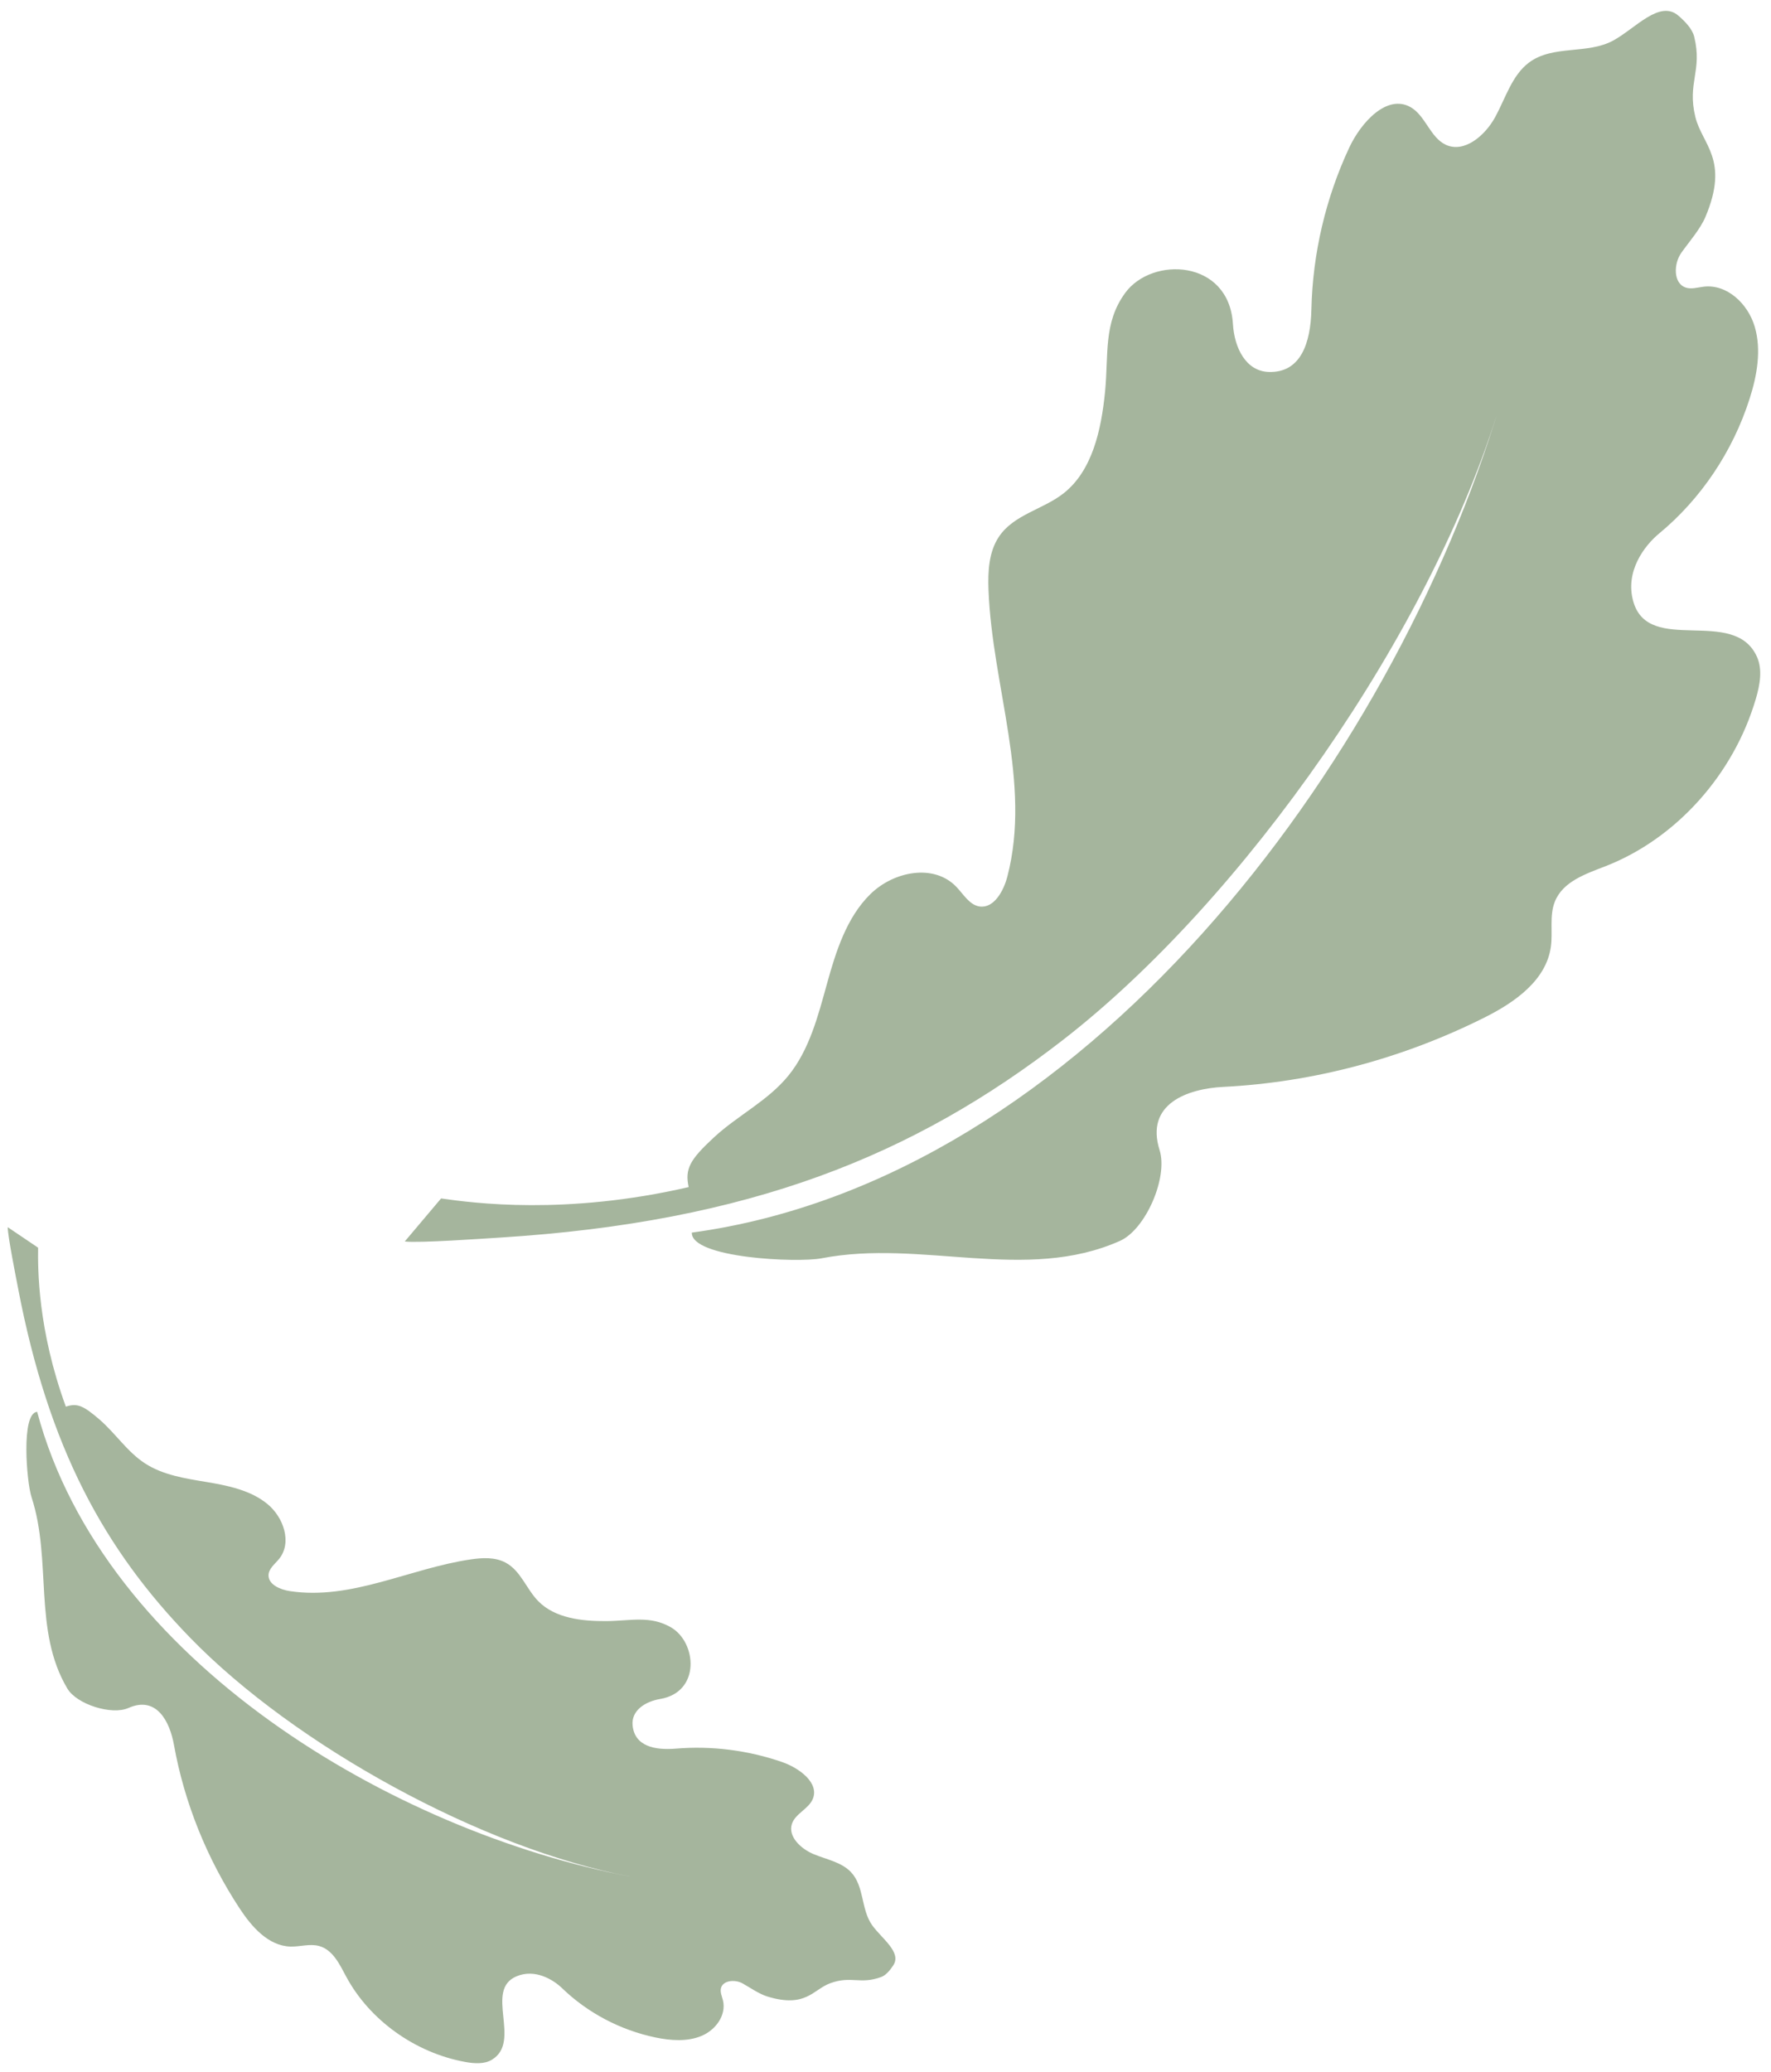
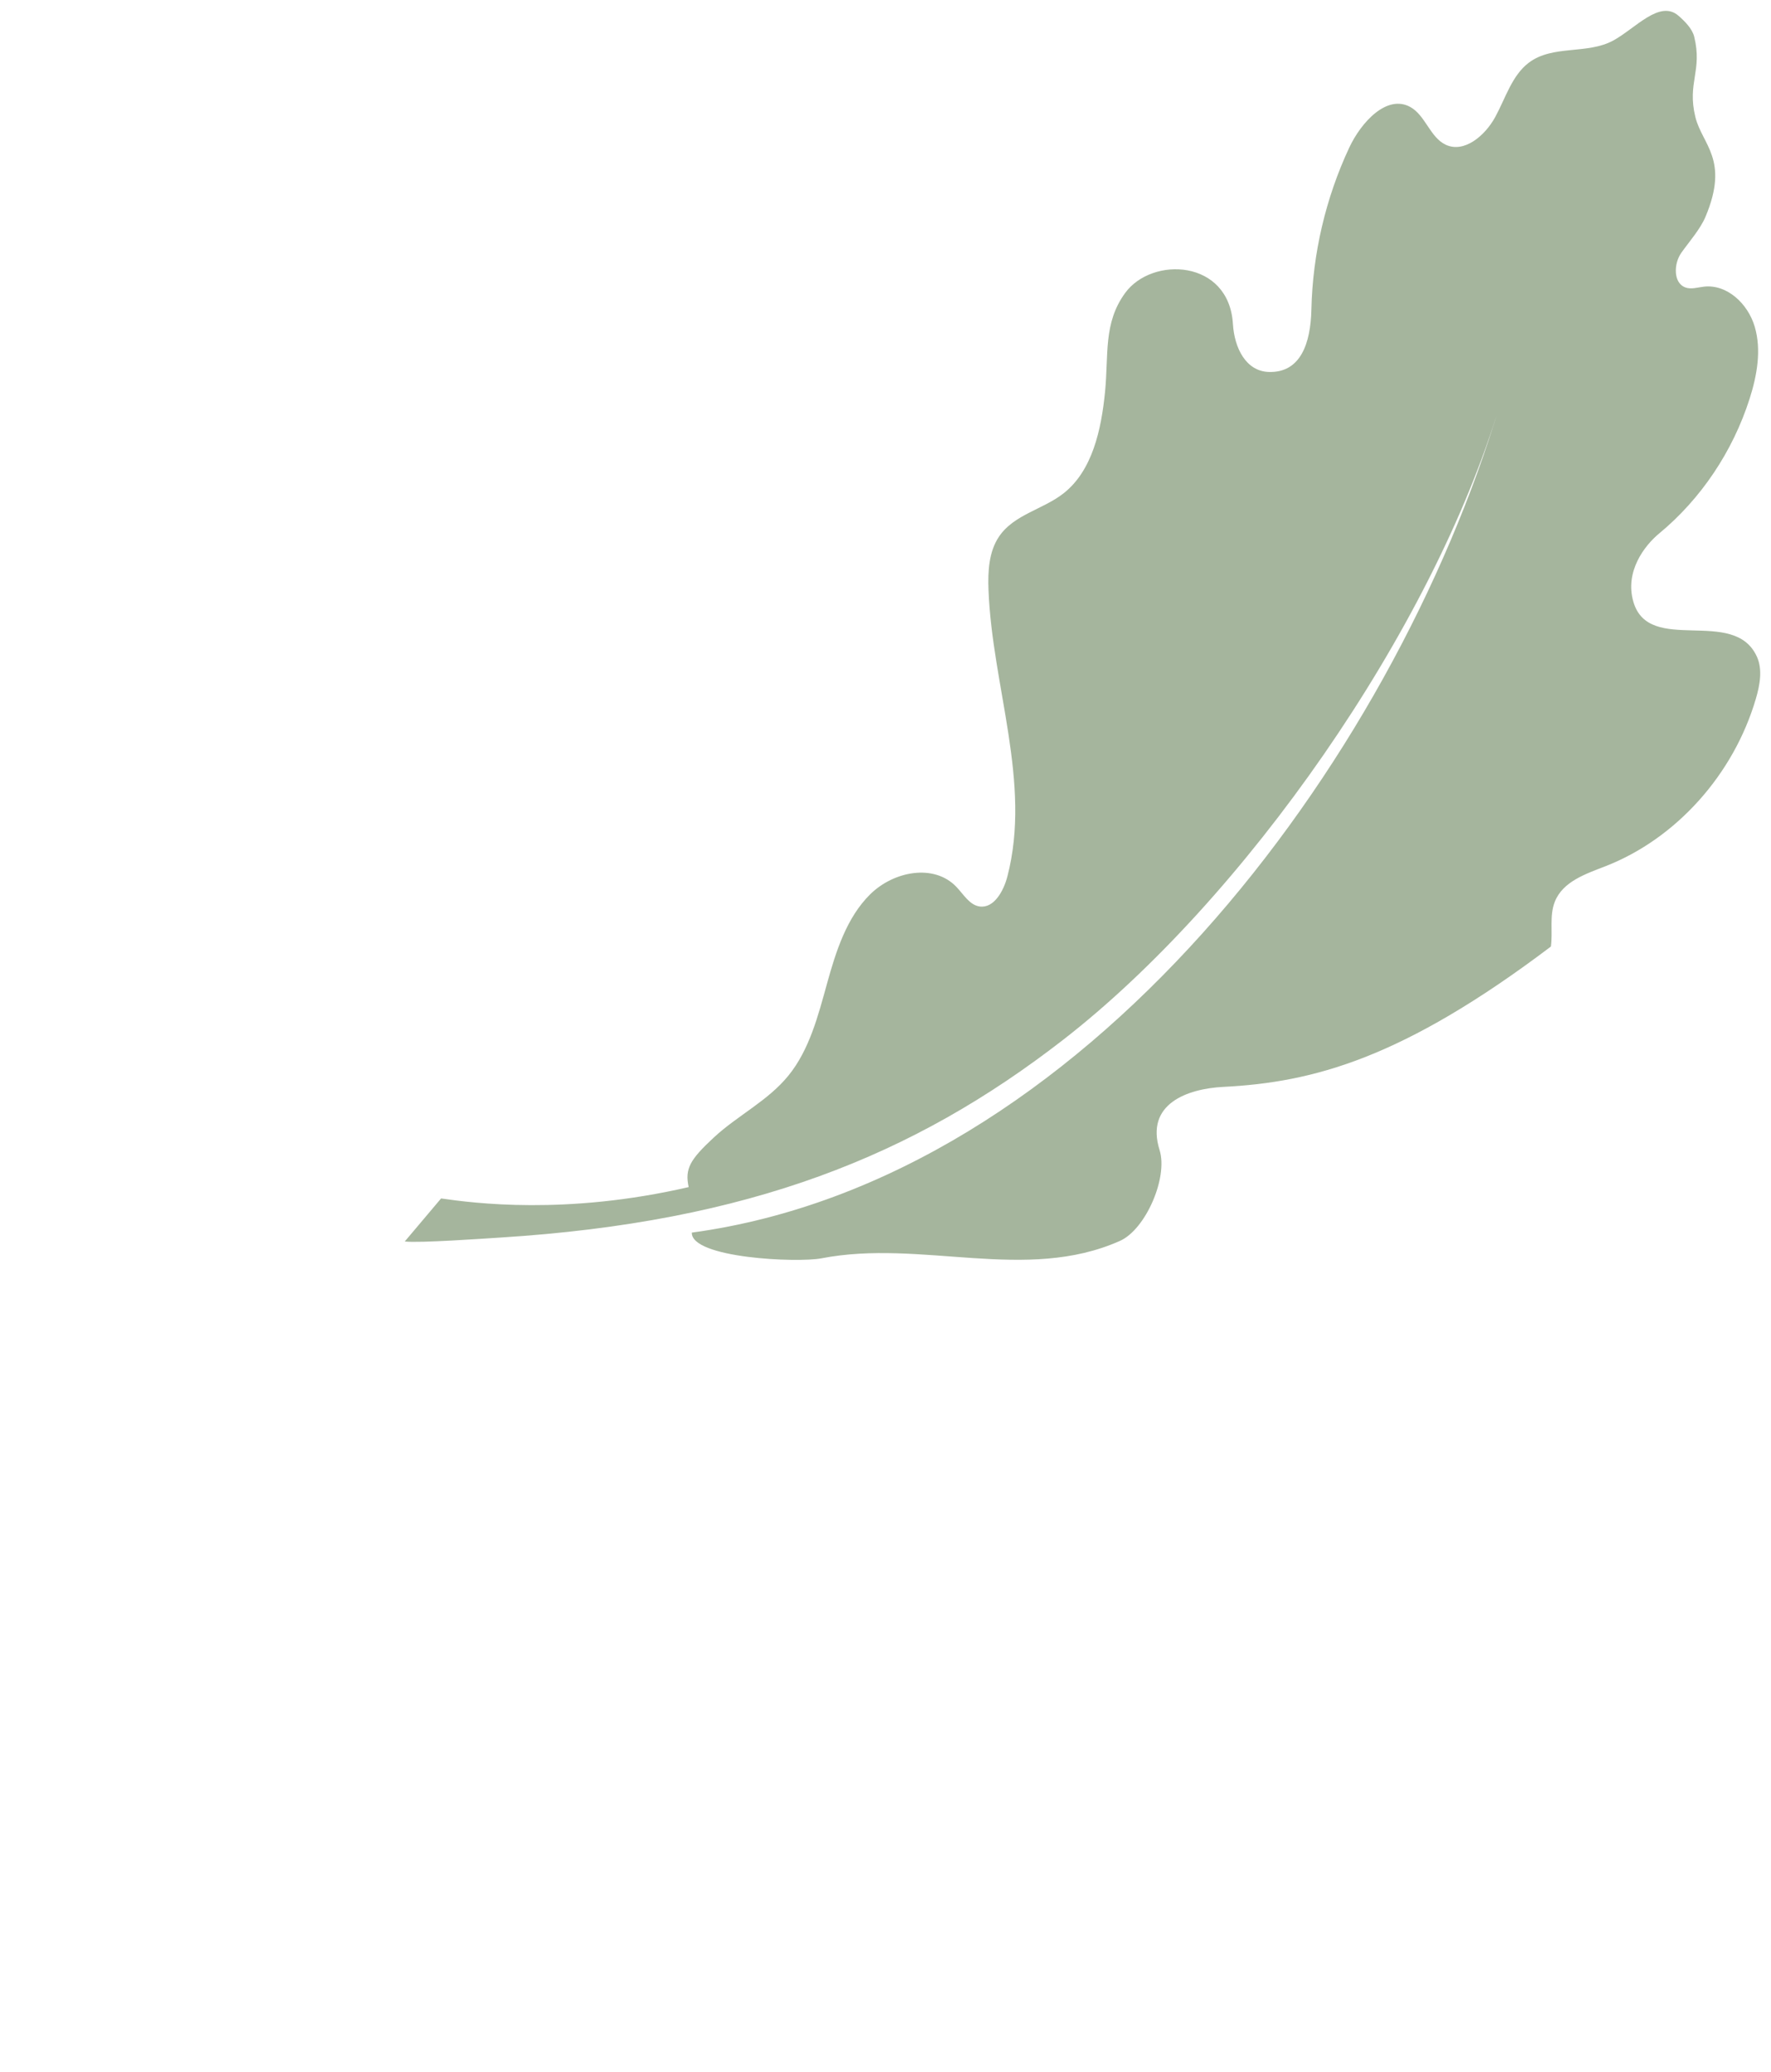
<svg xmlns="http://www.w3.org/2000/svg" width="242" height="283" viewBox="0 0 242 283" fill="none">
  <g clip-path="url(#clip0_4290_4363)">
-     <path d="M229.372 2.161C230.202 2.89 231.235 3.907 231.507 5.016C232.655 9.703 230.516 11.293 231.664 15.98C232.596 19.788 236.343 21.785 233.051 29.607C232.331 31.317 230.815 33.024 229.751 34.524C228.687 36.024 228.64 38.649 230.283 39.262C231.086 39.563 231.976 39.257 232.832 39.159C235.981 38.798 238.849 41.471 239.78 44.64C240.712 47.808 240.094 51.294 239.074 54.481C236.773 61.678 232.413 68.169 226.725 72.868C224.707 74.536 221.999 78.072 223.191 82.196C225.318 89.551 236.933 82.79 240.073 89.705C240.871 91.463 240.483 93.575 239.927 95.465C236.889 105.803 229.055 114.538 219.441 118.306C216.741 119.364 213.552 120.386 212.451 123.2C211.704 125.109 212.201 127.266 211.924 129.302C211.291 133.958 206.915 136.96 202.87 138.988C191.671 144.603 179.454 147.85 167.17 148.473C162.261 148.722 156.464 150.78 158.452 157.103C159.634 160.862 156.544 167.949 153.037 169.511C140.155 175.249 125.941 169.238 112.248 171.892C108.969 172.528 94.439 171.868 94.534 168.38C148.108 161.096 190.276 104.267 204.932 55.336C195.719 86.097 169.941 122.935 145.205 142.095C124.859 157.856 102.461 166.928 68.319 169.058C66.119 169.196 57.296 169.823 55.308 169.592L60.273 163.712C64.662 164.342 77.317 166.039 94.104 162.162C93.558 159.656 94.293 158.398 97.547 155.381C100.801 152.363 104.913 150.4 107.735 146.931C110.594 143.415 111.784 138.788 113.009 134.362C114.233 129.936 115.699 125.328 118.908 122.166C122.115 119.002 127.604 117.954 130.664 121.127C131.664 122.163 132.482 123.644 133.882 123.831C135.82 124.09 137.134 121.733 137.656 119.726C140.983 106.921 135.577 93.753 135.074 80.576C134.978 78.067 135.115 75.375 136.509 73.305C138.547 70.28 142.496 69.611 145.319 67.401C149.274 64.307 150.486 58.689 150.996 53.563C151.507 48.435 150.742 44.147 153.744 40.026C157.426 34.972 167.939 35.42 168.475 44.261C168.674 47.547 170.255 50.712 173.371 50.811C177.732 50.95 179.094 46.886 179.197 42.271C179.367 34.66 181.146 27.055 184.367 20.17C186.003 16.674 189.532 12.837 192.732 14.628C194.772 15.77 195.428 18.767 197.537 19.765C200.062 20.959 202.922 18.554 204.326 15.97C205.731 13.386 206.611 10.296 208.908 8.563C212.191 6.088 216.884 7.482 220.461 5.527C223.489 3.872 226.805 -0.096 229.37 2.162L229.372 2.161Z" fill="#A5B59D" />
-     <path d="M122.049 268.498C121.654 269.083 121.092 269.819 120.408 270.069C117.521 271.129 116.332 269.858 113.444 270.918C111.097 271.779 110.136 274.332 104.885 272.741C103.737 272.393 102.525 271.532 101.482 270.948C100.439 270.364 98.764 270.513 98.51 271.614C98.386 272.153 98.654 272.706 98.787 273.251C99.278 275.258 97.814 277.29 95.875 278.106C93.935 278.924 91.665 278.762 89.553 278.322C84.781 277.328 80.288 274.959 76.826 271.61C75.597 270.422 73.122 268.916 70.596 269.966C66.091 271.839 71.357 278.87 67.216 281.367C66.163 282.001 64.787 281.895 63.538 281.665C56.706 280.41 50.497 275.953 47.302 270.009C46.405 268.339 45.49 266.352 43.608 265.834C42.331 265.482 40.999 265.949 39.681 265.91C36.664 265.819 34.391 263.201 32.765 260.73C28.263 253.889 25.183 246.231 23.768 238.35C23.203 235.201 21.412 231.602 17.553 233.316C15.259 234.334 10.492 232.824 9.207 230.669C4.487 222.751 7.134 213.173 4.31 204.522C3.634 202.451 2.849 193.034 5.077 192.857C14.154 226.916 53.82 250.241 86.178 256.358C65.835 252.513 40.253 238.397 26.007 223.748C14.289 211.699 6.658 197.871 2.472 175.995C2.202 174.585 1.072 168.937 1.054 167.639L5.208 170.441C5.171 173.315 5.14 181.593 8.999 192.156C10.548 191.633 11.41 192.022 13.6 193.915C15.79 195.808 17.381 198.326 19.823 199.91C22.298 201.515 25.341 201.967 28.26 202.455C31.178 202.943 34.233 203.574 36.512 205.428C38.791 207.282 39.913 210.751 38.148 212.94C37.571 213.656 36.696 214.284 36.693 215.2C36.689 216.468 38.298 217.155 39.619 217.354C48.044 218.627 55.978 214.244 64.323 213.021C65.911 212.788 67.636 212.693 69.069 213.451C71.163 214.559 71.917 217.061 73.557 218.731C75.855 221.07 79.531 221.47 82.836 221.449C86.142 221.429 88.807 220.643 91.679 222.299C95.202 224.33 95.788 231.14 90.205 232.089C88.13 232.442 86.247 233.677 86.442 235.694C86.715 238.516 89.415 239.117 92.36 238.869C97.219 238.46 102.207 239.089 106.856 240.697C109.216 241.514 111.951 243.529 111.077 245.715C110.519 247.108 108.666 247.736 108.206 249.164C107.655 250.875 109.423 252.555 111.183 253.285C112.944 254.014 114.984 254.371 116.277 255.735C118.125 257.684 117.627 260.806 119.168 262.979C120.472 264.82 123.273 266.689 122.048 268.497L122.049 268.498Z" fill="#A5B59D" />
+     <path d="M229.372 2.161C230.202 2.89 231.235 3.907 231.507 5.016C232.655 9.703 230.516 11.293 231.664 15.98C232.596 19.788 236.343 21.785 233.051 29.607C232.331 31.317 230.815 33.024 229.751 34.524C228.687 36.024 228.64 38.649 230.283 39.262C231.086 39.563 231.976 39.257 232.832 39.159C235.981 38.798 238.849 41.471 239.78 44.64C240.712 47.808 240.094 51.294 239.074 54.481C236.773 61.678 232.413 68.169 226.725 72.868C224.707 74.536 221.999 78.072 223.191 82.196C225.318 89.551 236.933 82.79 240.073 89.705C240.871 91.463 240.483 93.575 239.927 95.465C236.889 105.803 229.055 114.538 219.441 118.306C216.741 119.364 213.552 120.386 212.451 123.2C211.704 125.109 212.201 127.266 211.924 129.302C191.671 144.603 179.454 147.85 167.17 148.473C162.261 148.722 156.464 150.78 158.452 157.103C159.634 160.862 156.544 167.949 153.037 169.511C140.155 175.249 125.941 169.238 112.248 171.892C108.969 172.528 94.439 171.868 94.534 168.38C148.108 161.096 190.276 104.267 204.932 55.336C195.719 86.097 169.941 122.935 145.205 142.095C124.859 157.856 102.461 166.928 68.319 169.058C66.119 169.196 57.296 169.823 55.308 169.592L60.273 163.712C64.662 164.342 77.317 166.039 94.104 162.162C93.558 159.656 94.293 158.398 97.547 155.381C100.801 152.363 104.913 150.4 107.735 146.931C110.594 143.415 111.784 138.788 113.009 134.362C114.233 129.936 115.699 125.328 118.908 122.166C122.115 119.002 127.604 117.954 130.664 121.127C131.664 122.163 132.482 123.644 133.882 123.831C135.82 124.09 137.134 121.733 137.656 119.726C140.983 106.921 135.577 93.753 135.074 80.576C134.978 78.067 135.115 75.375 136.509 73.305C138.547 70.28 142.496 69.611 145.319 67.401C149.274 64.307 150.486 58.689 150.996 53.563C151.507 48.435 150.742 44.147 153.744 40.026C157.426 34.972 167.939 35.42 168.475 44.261C168.674 47.547 170.255 50.712 173.371 50.811C177.732 50.95 179.094 46.886 179.197 42.271C179.367 34.66 181.146 27.055 184.367 20.17C186.003 16.674 189.532 12.837 192.732 14.628C194.772 15.77 195.428 18.767 197.537 19.765C200.062 20.959 202.922 18.554 204.326 15.97C205.731 13.386 206.611 10.296 208.908 8.563C212.191 6.088 216.884 7.482 220.461 5.527C223.489 3.872 226.805 -0.096 229.37 2.162L229.372 2.161Z" fill="#A5B59D" />
  </g>
  <defs>
    <clipPath id="clip0_4290_4363">
      <rect width="242" height="283" fill="white" />
    </clipPath>
  </defs>
</svg>